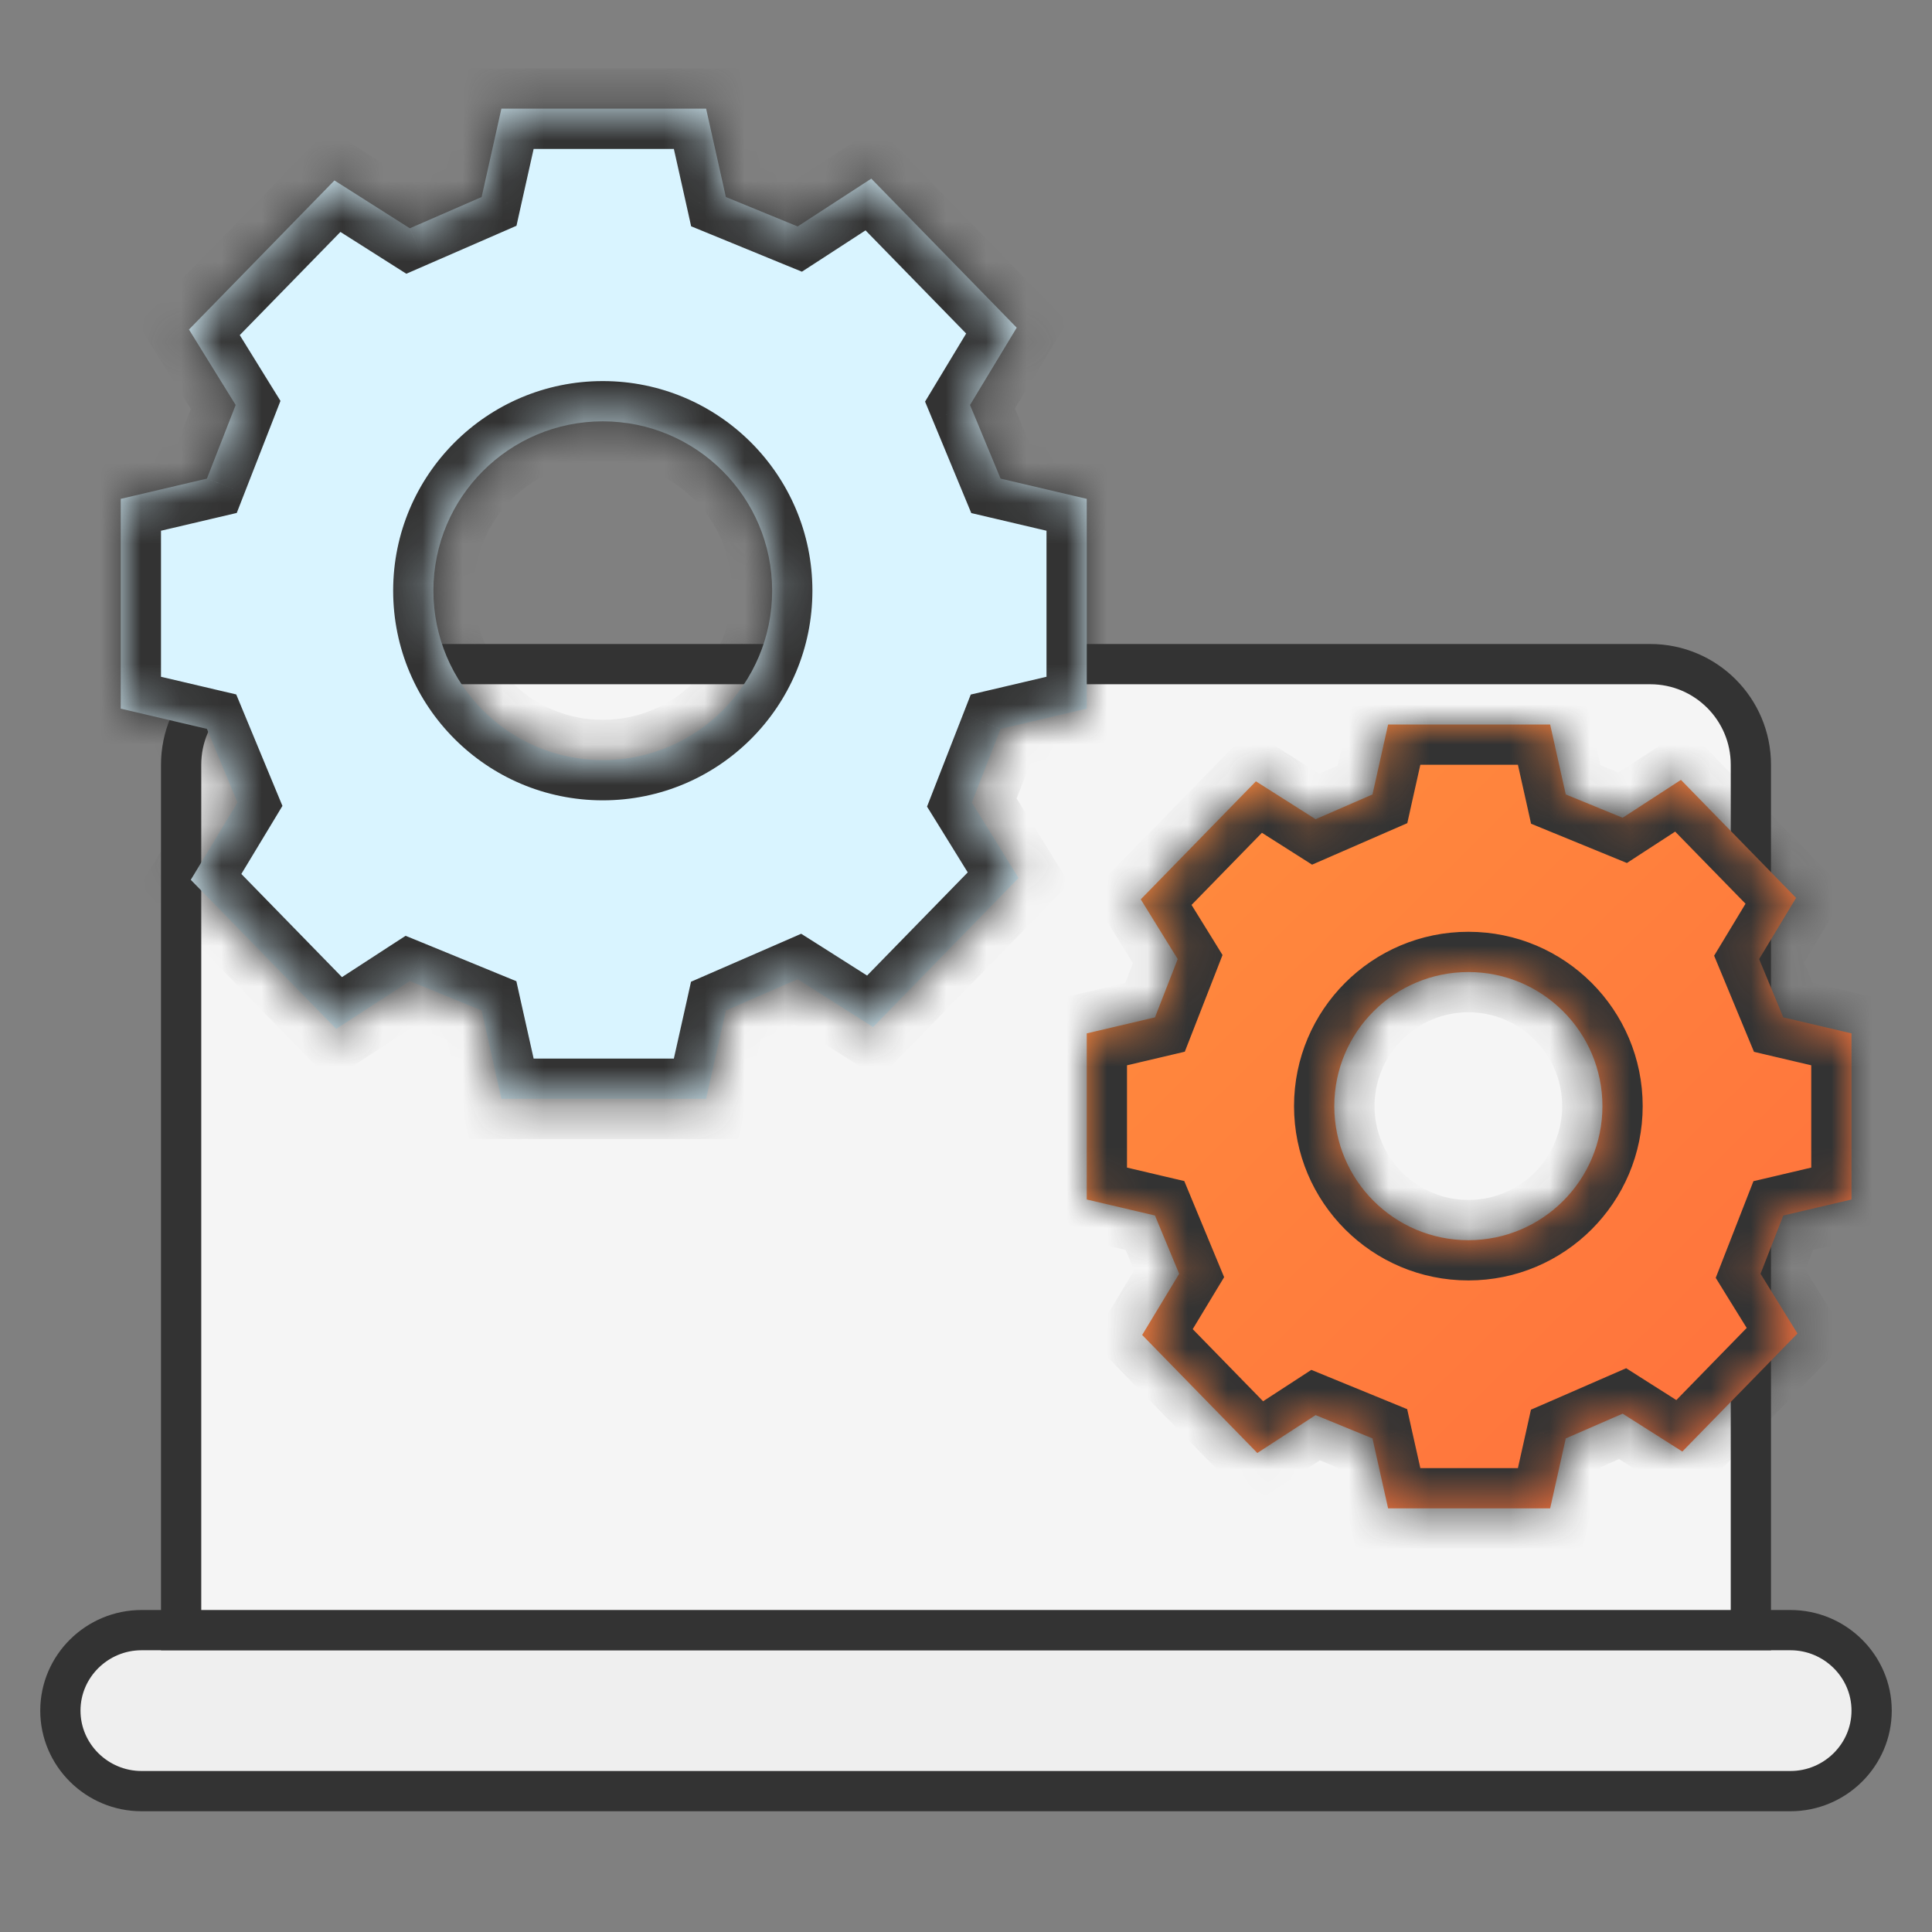
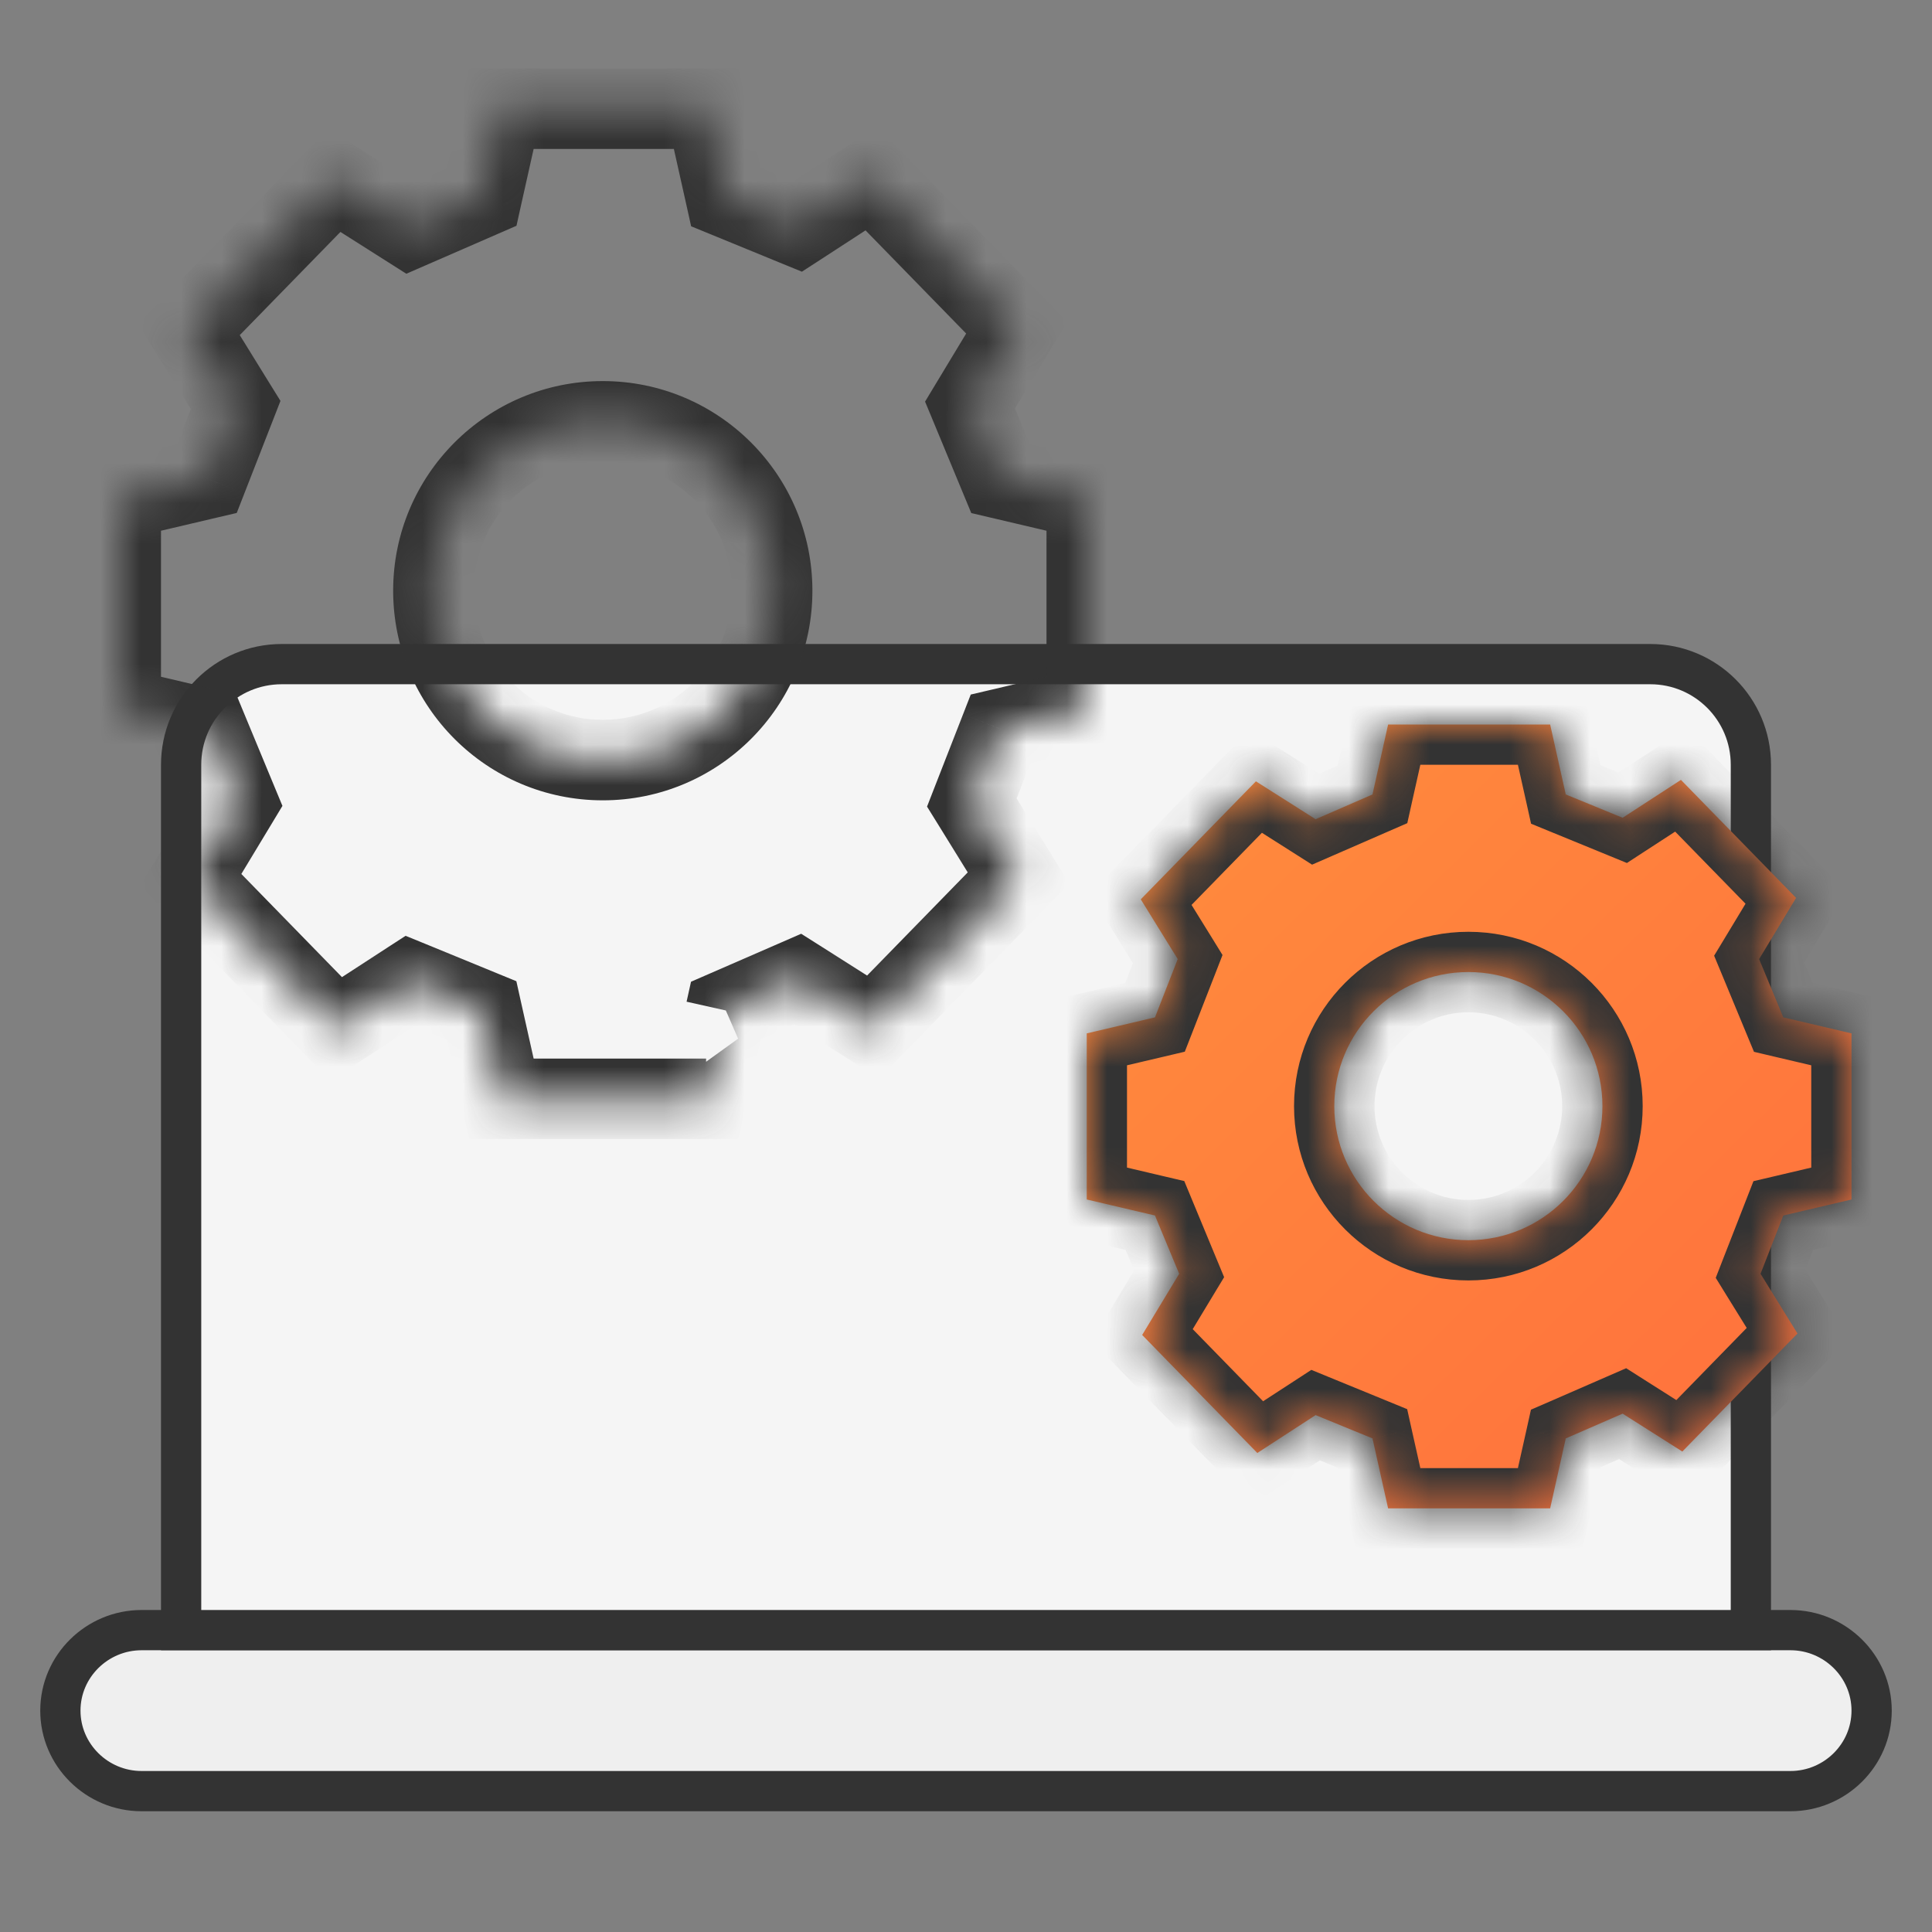
<svg xmlns="http://www.w3.org/2000/svg" width="48" height="48" viewBox="0 0 48 48" fill="none">
  <rect x="0" y="0" width="48" height="48" fill="#808080" stroke="none" />
  <path d="M3.517 44.5H44.483C45.588 44.5 46.5 43.606 46.5 42.5C46.5 41.394 45.588 40.5 44.483 40.5H3.517C2.412 40.5 1.5 41.394 1.5 42.5C1.5 43.606 2.412 44.5 3.517 44.5Z" fill="#EFEFEF" stroke="#333333" stroke-miterlimit="10" stroke-linecap="round" stroke-linejoin="round" />
  <path d="M4.5 19C4.5 17.619 5.619 16.5 7 16.5H41C42.381 16.5 43.5 17.619 43.5 19V40.5H4.5V19Z" fill="#F5F5F5" stroke="#333333" />
  <mask id="path-3-inside-1_523_2581" fill="white">
    <path fill-rule="evenodd" clip-rule="evenodd" d="M27 12.394V17.606L24.859 18.109L24.145 19.938L25.305 21.813L21.692 25.517L19.818 24.328L18.034 25.105L17.543 27.3H12.457L11.966 25.105L10.182 24.374L8.353 25.562L4.74 21.859L5.9 19.938L5.141 18.109L3 17.606V12.394L5.141 11.891L5.855 10.062L4.695 8.187L8.309 4.483L10.182 5.672L11.966 4.895L12.457 2.7H17.543L18.034 4.895L19.818 5.626L21.647 4.438L25.26 8.141L24.1 10.062L24.859 11.891L27 12.394ZM14.976 18.884C17.3 18.884 19.184 17 19.184 14.676C19.184 12.352 17.3 10.468 14.976 10.468C12.652 10.468 10.768 12.352 10.768 14.676C10.768 17 12.652 18.884 14.976 18.884Z" />
  </mask>
-   <path fill-rule="evenodd" clip-rule="evenodd" d="M27 12.394V17.606L24.859 18.109L24.145 19.938L25.305 21.813L21.692 25.517L19.818 24.328L18.034 25.105L17.543 27.3H12.457L11.966 25.105L10.182 24.374L8.353 25.562L4.74 21.859L5.9 19.938L5.141 18.109L3 17.606V12.394L5.141 11.891L5.855 10.062L4.695 8.187L8.309 4.483L10.182 5.672L11.966 4.895L12.457 2.7H17.543L18.034 4.895L19.818 5.626L21.647 4.438L25.26 8.141L24.1 10.062L24.859 11.891L27 12.394ZM14.976 18.884C17.3 18.884 19.184 17 19.184 14.676C19.184 12.352 17.3 10.468 14.976 10.468C12.652 10.468 10.768 12.352 10.768 14.676C10.768 17 12.652 18.884 14.976 18.884Z" fill="#D9F4FF" />
-   <path d="M27 17.606L27.229 18.58L28 18.399V17.606H27ZM27 12.394H28V11.601L27.229 11.42L27 12.394ZM24.859 18.109L24.63 17.136L24.118 17.256L23.927 17.746L24.859 18.109ZM24.145 19.938L23.213 19.575L23.032 20.04L23.295 20.464L24.145 19.938ZM25.305 21.813L26.021 22.511L26.567 21.952L26.155 21.287L25.305 21.813ZM21.692 25.517L21.156 26.361L21.841 26.796L22.407 26.215L21.692 25.517ZM19.818 24.328L20.354 23.483L19.905 23.199L19.419 23.411L19.818 24.328ZM18.034 25.105L17.634 24.188L17.168 24.391L17.058 24.887L18.034 25.105ZM17.543 27.3V28.3H18.344L18.519 27.518L17.543 27.3ZM12.457 27.3L11.481 27.518L11.656 28.3H12.457V27.3ZM11.966 25.105L12.942 24.887L12.829 24.378L12.346 24.18L11.966 25.105ZM10.182 24.374L10.562 23.448L10.077 23.25L9.637 23.535L10.182 24.374ZM8.353 25.562L7.637 26.261L8.21 26.848L8.898 26.401L8.353 25.562ZM4.74 21.859L3.884 21.342L3.484 22.004L4.024 22.557L4.74 21.859ZM5.9 19.938L6.756 20.455L7.017 20.022L6.823 19.555L5.9 19.938ZM5.141 18.109L6.065 17.726L5.869 17.253L5.37 17.136L5.141 18.109ZM3 17.606H2V18.399L2.771 18.58L3 17.606ZM3 12.394L2.771 11.42L2 11.601V12.394H3ZM5.141 11.891L5.37 12.864L5.882 12.744L6.073 12.254L5.141 11.891ZM5.855 10.062L6.787 10.425L6.968 9.96L6.705 9.536L5.855 10.062ZM4.695 8.187L3.979 7.489L3.433 8.048L3.845 8.713L4.695 8.187ZM8.309 4.483L8.844 3.639L8.159 3.204L7.593 3.785L8.309 4.483ZM10.182 5.672L9.646 6.516L10.095 6.801L10.582 6.589L10.182 5.672ZM11.966 4.895L12.366 5.812L12.832 5.609L12.942 5.113L11.966 4.895ZM12.457 2.7V1.7H11.656L11.481 2.482L12.457 2.7ZM17.543 2.7L18.519 2.482L18.344 1.7H17.543V2.7ZM18.034 4.895L17.058 5.113L17.171 5.622L17.654 5.82L18.034 4.895ZM19.818 5.626L19.439 6.552L19.923 6.75L20.363 6.465L19.818 5.626ZM21.647 4.438L22.363 3.739L21.79 3.152L21.102 3.599L21.647 4.438ZM25.26 8.141L26.116 8.658L26.516 7.996L25.976 7.443L25.26 8.141ZM24.1 10.062L23.244 9.545L22.983 9.978L23.177 10.445L24.1 10.062ZM24.859 11.891L23.935 12.274L24.131 12.747L24.63 12.864L24.859 11.891ZM28 17.606V12.394H26V17.606H28ZM25.087 19.083L27.229 18.58L26.771 16.633L24.63 17.136L25.087 19.083ZM25.077 20.302L25.79 18.473L23.927 17.746L23.213 19.575L25.077 20.302ZM26.155 21.287L24.995 19.412L23.295 20.464L24.454 22.339L26.155 21.287ZM22.407 26.215L26.021 22.511L24.589 21.115L20.976 24.818L22.407 26.215ZM19.282 25.172L21.156 26.361L22.227 24.672L20.354 23.483L19.282 25.172ZM18.433 26.022L20.217 25.245L19.419 23.411L17.634 24.188L18.433 26.022ZM18.519 27.518L19.009 25.323L17.058 24.887L16.567 27.082L18.519 27.518ZM12.457 28.3H17.543V26.3H12.457V28.3ZM10.991 25.323L11.481 27.518L13.433 27.082L12.942 24.887L10.991 25.323ZM9.803 25.299L11.587 26.03L12.346 24.18L10.562 23.448L9.803 25.299ZM8.898 26.401L10.727 25.212L9.637 23.535L7.808 24.724L8.898 26.401ZM4.024 22.557L7.637 26.261L9.069 24.864L5.456 21.16L4.024 22.557ZM5.044 19.421L3.884 21.342L5.596 22.376L6.756 20.455L5.044 19.421ZM4.218 18.492L4.976 20.321L6.823 19.555L6.065 17.726L4.218 18.492ZM2.771 18.58L4.913 19.083L5.37 17.136L3.229 16.633L2.771 18.58ZM2 12.394V17.606H4V12.394H2ZM4.913 10.917L2.771 11.42L3.229 13.367L5.37 12.864L4.913 10.917ZM4.923 9.698L4.21 11.527L6.073 12.254L6.787 10.425L4.923 9.698ZM3.845 8.713L5.005 10.588L6.705 9.536L5.546 7.661L3.845 8.713ZM7.593 3.785L3.979 7.489L5.411 8.885L9.024 5.182L7.593 3.785ZM10.718 4.828L8.844 3.639L7.773 5.328L9.646 6.516L10.718 4.828ZM11.567 3.978L9.783 4.755L10.582 6.589L12.366 5.812L11.567 3.978ZM11.481 2.482L10.991 4.677L12.942 5.113L13.433 2.918L11.481 2.482ZM17.543 1.7H12.457V3.7H17.543V1.7ZM19.009 4.677L18.519 2.482L16.567 2.918L17.058 5.113L19.009 4.677ZM20.197 4.701L18.413 3.97L17.654 5.82L19.439 6.552L20.197 4.701ZM21.102 3.599L19.273 4.788L20.363 6.465L22.192 5.276L21.102 3.599ZM25.976 7.443L22.363 3.739L20.931 5.136L24.544 8.84L25.976 7.443ZM24.956 10.579L26.116 8.658L24.404 7.624L23.244 9.545L24.956 10.579ZM25.782 11.508L25.024 9.679L23.177 10.445L23.935 12.274L25.782 11.508ZM27.229 11.42L25.087 10.917L24.63 12.864L26.771 13.367L27.229 11.42ZM18.184 14.676C18.184 16.448 16.748 17.884 14.976 17.884V19.884C17.853 19.884 20.184 17.553 20.184 14.676H18.184ZM14.976 11.468C16.748 11.468 18.184 12.905 18.184 14.676H20.184C20.184 11.8 17.853 9.468 14.976 9.468V11.468ZM11.768 14.676C11.768 12.905 13.205 11.468 14.976 11.468V9.468C12.1 9.468 9.768 11.8 9.768 14.676H11.768ZM14.976 17.884C13.205 17.884 11.768 16.448 11.768 14.676H9.768C9.768 17.553 12.1 19.884 14.976 19.884V17.884Z" fill="#333333" mask="url(#path-3-inside-1_523_2581)" />
+   <path d="M27 17.606L27.229 18.58L28 18.399V17.606H27ZM27 12.394H28V11.601L27.229 11.42L27 12.394ZM24.859 18.109L24.63 17.136L24.118 17.256L23.927 17.746L24.859 18.109ZM24.145 19.938L23.213 19.575L23.032 20.04L23.295 20.464L24.145 19.938ZM25.305 21.813L26.021 22.511L26.567 21.952L26.155 21.287L25.305 21.813ZM21.692 25.517L21.156 26.361L21.841 26.796L22.407 26.215L21.692 25.517ZM19.818 24.328L20.354 23.483L19.905 23.199L19.419 23.411L19.818 24.328ZM18.034 25.105L17.634 24.188L17.168 24.391L17.058 24.887L18.034 25.105ZM17.543 27.3V28.3H18.344L18.519 27.518L17.543 27.3ZM12.457 27.3L11.481 27.518L11.656 28.3H12.457V27.3ZM11.966 25.105L12.942 24.887L12.829 24.378L12.346 24.18L11.966 25.105ZM10.182 24.374L10.562 23.448L10.077 23.25L9.637 23.535L10.182 24.374ZM8.353 25.562L7.637 26.261L8.21 26.848L8.898 26.401L8.353 25.562ZM4.74 21.859L3.884 21.342L3.484 22.004L4.024 22.557L4.74 21.859ZM5.9 19.938L6.756 20.455L7.017 20.022L6.823 19.555L5.9 19.938ZM5.141 18.109L6.065 17.726L5.869 17.253L5.37 17.136L5.141 18.109ZM3 17.606H2V18.399L2.771 18.58L3 17.606ZM3 12.394L2.771 11.42L2 11.601V12.394H3ZM5.141 11.891L5.37 12.864L5.882 12.744L6.073 12.254L5.141 11.891ZM5.855 10.062L6.787 10.425L6.968 9.96L6.705 9.536L5.855 10.062ZM4.695 8.187L3.979 7.489L3.433 8.048L3.845 8.713L4.695 8.187ZM8.309 4.483L8.844 3.639L8.159 3.204L7.593 3.785L8.309 4.483ZM10.182 5.672L9.646 6.516L10.095 6.801L10.582 6.589L10.182 5.672ZM11.966 4.895L12.366 5.812L12.832 5.609L12.942 5.113L11.966 4.895ZM12.457 2.7V1.7H11.656L11.481 2.482L12.457 2.7ZM17.543 2.7L18.519 2.482L18.344 1.7H17.543V2.7ZM18.034 4.895L17.058 5.113L17.171 5.622L17.654 5.82L18.034 4.895ZM19.818 5.626L19.439 6.552L19.923 6.75L20.363 6.465L19.818 5.626ZM21.647 4.438L22.363 3.739L21.79 3.152L21.102 3.599L21.647 4.438ZM25.26 8.141L26.116 8.658L26.516 7.996L25.976 7.443L25.26 8.141ZM24.1 10.062L23.244 9.545L22.983 9.978L23.177 10.445L24.1 10.062ZM24.859 11.891L23.935 12.274L24.131 12.747L24.63 12.864L24.859 11.891ZM28 17.606V12.394H26V17.606H28ZM25.087 19.083L27.229 18.58L26.771 16.633L24.63 17.136L25.087 19.083ZM25.077 20.302L25.79 18.473L23.927 17.746L23.213 19.575L25.077 20.302ZM26.155 21.287L24.995 19.412L23.295 20.464L24.454 22.339L26.155 21.287ZM22.407 26.215L26.021 22.511L24.589 21.115L20.976 24.818L22.407 26.215ZM19.282 25.172L21.156 26.361L22.227 24.672L20.354 23.483L19.282 25.172ZM18.433 26.022L20.217 25.245L19.419 23.411L17.634 24.188L18.433 26.022ZM18.519 27.518L19.009 25.323L16.567 27.082L18.519 27.518ZM12.457 28.3H17.543V26.3H12.457V28.3ZM10.991 25.323L11.481 27.518L13.433 27.082L12.942 24.887L10.991 25.323ZM9.803 25.299L11.587 26.03L12.346 24.18L10.562 23.448L9.803 25.299ZM8.898 26.401L10.727 25.212L9.637 23.535L7.808 24.724L8.898 26.401ZM4.024 22.557L7.637 26.261L9.069 24.864L5.456 21.16L4.024 22.557ZM5.044 19.421L3.884 21.342L5.596 22.376L6.756 20.455L5.044 19.421ZM4.218 18.492L4.976 20.321L6.823 19.555L6.065 17.726L4.218 18.492ZM2.771 18.58L4.913 19.083L5.37 17.136L3.229 16.633L2.771 18.58ZM2 12.394V17.606H4V12.394H2ZM4.913 10.917L2.771 11.42L3.229 13.367L5.37 12.864L4.913 10.917ZM4.923 9.698L4.21 11.527L6.073 12.254L6.787 10.425L4.923 9.698ZM3.845 8.713L5.005 10.588L6.705 9.536L5.546 7.661L3.845 8.713ZM7.593 3.785L3.979 7.489L5.411 8.885L9.024 5.182L7.593 3.785ZM10.718 4.828L8.844 3.639L7.773 5.328L9.646 6.516L10.718 4.828ZM11.567 3.978L9.783 4.755L10.582 6.589L12.366 5.812L11.567 3.978ZM11.481 2.482L10.991 4.677L12.942 5.113L13.433 2.918L11.481 2.482ZM17.543 1.7H12.457V3.7H17.543V1.7ZM19.009 4.677L18.519 2.482L16.567 2.918L17.058 5.113L19.009 4.677ZM20.197 4.701L18.413 3.97L17.654 5.82L19.439 6.552L20.197 4.701ZM21.102 3.599L19.273 4.788L20.363 6.465L22.192 5.276L21.102 3.599ZM25.976 7.443L22.363 3.739L20.931 5.136L24.544 8.84L25.976 7.443ZM24.956 10.579L26.116 8.658L24.404 7.624L23.244 9.545L24.956 10.579ZM25.782 11.508L25.024 9.679L23.177 10.445L23.935 12.274L25.782 11.508ZM27.229 11.42L25.087 10.917L24.63 12.864L26.771 13.367L27.229 11.42ZM18.184 14.676C18.184 16.448 16.748 17.884 14.976 17.884V19.884C17.853 19.884 20.184 17.553 20.184 14.676H18.184ZM14.976 11.468C16.748 11.468 18.184 12.905 18.184 14.676H20.184C20.184 11.8 17.853 9.468 14.976 9.468V11.468ZM11.768 14.676C11.768 12.905 13.205 11.468 14.976 11.468V9.468C12.1 9.468 9.768 11.8 9.768 14.676H11.768ZM14.976 17.884C13.205 17.884 11.768 16.448 11.768 14.676H9.768C9.768 17.553 12.1 19.884 14.976 19.884V17.884Z" fill="#333333" mask="url(#path-3-inside-1_523_2581)" />
  <mask id="path-5-inside-2_523_2581" fill="white">
    <path fill-rule="evenodd" clip-rule="evenodd" d="M46 25.674V29.801L44.305 30.199L43.74 31.647L44.658 33.131L41.797 36.063L40.314 35.122L38.901 35.737L38.513 37.475H34.487L34.099 35.737L32.686 35.158L31.238 36.099L28.377 33.167L29.296 31.647L28.695 30.199L27 29.801V25.674L28.695 25.276L29.26 23.828L28.342 22.344L31.203 19.412L32.686 20.353L34.099 19.738L34.487 18H38.513L38.901 19.738L40.314 20.317L41.762 19.376L44.623 22.308L43.705 23.828L44.305 25.276L46 25.674ZM36.481 30.812C38.321 30.812 39.812 29.321 39.812 27.481C39.812 25.642 38.321 24.15 36.481 24.15C34.642 24.15 33.15 25.642 33.15 27.481C33.15 29.321 34.642 30.812 36.481 30.812Z" />
  </mask>
  <path fill-rule="evenodd" clip-rule="evenodd" d="M46 25.674V29.801L44.305 30.199L43.74 31.647L44.658 33.131L41.797 36.063L40.314 35.122L38.901 35.737L38.513 37.475H34.487L34.099 35.737L32.686 35.158L31.238 36.099L28.377 33.167L29.296 31.647L28.695 30.199L27 29.801V25.674L28.695 25.276L29.26 23.828L28.342 22.344L31.203 19.412L32.686 20.353L34.099 19.738L34.487 18H38.513L38.901 19.738L40.314 20.317L41.762 19.376L44.623 22.308L43.705 23.828L44.305 25.276L46 25.674ZM36.481 30.812C38.321 30.812 39.812 29.321 39.812 27.481C39.812 25.642 38.321 24.15 36.481 24.15C34.642 24.15 33.15 25.642 33.15 27.481C33.15 29.321 34.642 30.812 36.481 30.812Z" fill="url(#paint0_linear_523_2581)" />
  <path d="M46 29.801L46.229 30.774L47 30.593V29.801H46ZM46 25.674H47V24.882L46.229 24.701L46 25.674ZM44.305 30.199L44.076 29.226L43.564 29.346L43.373 29.835L44.305 30.199ZM43.74 31.647L42.808 31.283L42.627 31.748L42.889 32.173L43.74 31.647ZM44.658 33.131L45.374 33.83L45.92 33.27L45.508 32.605L44.658 33.131ZM41.797 36.063L41.262 36.908L41.947 37.342L42.513 36.762L41.797 36.063ZM40.314 35.122L40.85 34.278L40.402 33.993L39.915 34.205L40.314 35.122ZM38.901 35.737L38.502 34.821L38.036 35.023L37.926 35.519L38.901 35.737ZM38.513 37.475V38.475H39.314L39.489 37.693L38.513 37.475ZM34.487 37.475L33.511 37.693L33.686 38.475H34.487V37.475ZM34.099 35.737L35.074 35.519L34.961 35.01L34.478 34.812L34.099 35.737ZM32.686 35.158L33.065 34.233L32.58 34.034L32.141 34.32L32.686 35.158ZM31.238 36.099L30.522 36.798L31.095 37.385L31.783 36.938L31.238 36.099ZM28.377 33.167L27.521 32.65L27.122 33.312L27.662 33.866L28.377 33.167ZM29.296 31.647L30.151 32.164L30.413 31.731L30.219 31.264L29.296 31.647ZM28.695 30.199L29.619 29.816L29.423 29.343L28.924 29.226L28.695 30.199ZM27 29.801H26V30.593L26.771 30.774L27 29.801ZM27 25.674L26.771 24.701L26 24.882V25.674H27ZM28.695 25.276L28.924 26.25L29.436 26.129L29.627 25.64L28.695 25.276ZM29.26 23.828L30.192 24.192L30.373 23.727L30.111 23.302L29.26 23.828ZM28.342 22.344L27.626 21.645L27.08 22.205L27.492 22.87L28.342 22.344ZM31.203 19.412L31.738 18.567L31.053 18.133L30.487 18.713L31.203 19.412ZM32.686 20.353L32.15 21.197L32.598 21.482L33.085 21.27L32.686 20.353ZM34.099 19.738L34.498 20.654L34.964 20.451L35.074 19.956L34.099 19.738ZM34.487 18V17H33.686L33.511 17.782L34.487 18ZM38.513 18L39.489 17.782L39.314 17H38.513V18ZM38.901 19.738L37.926 19.956L38.039 20.465L38.522 20.663L38.901 19.738ZM40.314 20.317L39.935 21.242L40.42 21.441L40.859 21.155L40.314 20.317ZM41.762 19.376L42.478 18.677L41.905 18.09L41.217 18.537L41.762 19.376ZM44.623 22.308L45.479 22.825L45.878 22.163L45.339 21.609L44.623 22.308ZM43.705 23.828L42.849 23.311L42.587 23.744L42.781 24.211L43.705 23.828ZM44.305 25.276L43.381 25.659L43.577 26.132L44.076 26.25L44.305 25.276ZM47 29.801V25.674H45V29.801H47ZM44.533 31.172L46.229 30.774L45.771 28.827L44.076 29.226L44.533 31.172ZM44.671 32.011L45.236 30.563L43.373 29.835L42.808 31.283L44.671 32.011ZM45.508 32.605L44.59 31.121L42.889 32.173L43.808 33.657L45.508 32.605ZM42.513 36.762L45.374 33.83L43.942 32.433L41.082 35.365L42.513 36.762ZM39.778 35.966L41.262 36.908L42.333 35.219L40.85 34.278L39.778 35.966ZM39.301 36.654L40.714 36.039L39.915 34.205L38.502 34.821L39.301 36.654ZM39.489 37.693L39.877 35.956L37.926 35.519L37.537 37.257L39.489 37.693ZM34.487 38.475H38.513V36.475H34.487V38.475ZM33.123 35.956L33.511 37.693L35.463 37.257L35.074 35.519L33.123 35.956ZM32.306 36.084L33.719 36.663L34.478 34.812L33.065 34.233L32.306 36.084ZM31.783 36.938L33.231 35.997L32.141 34.32L30.693 35.261L31.783 36.938ZM27.662 33.866L30.522 36.798L31.954 35.401L29.093 32.469L27.662 33.866ZM28.439 31.13L27.521 32.65L29.233 33.684L30.151 32.164L28.439 31.13ZM27.771 30.582L28.372 32.03L30.219 31.264L29.619 29.816L27.771 30.582ZM26.771 30.774L28.466 31.172L28.924 29.226L27.229 28.827L26.771 30.774ZM26 25.674V29.801H28V25.674H26ZM28.466 24.302L26.771 24.701L27.229 26.648L28.924 26.25L28.466 24.302ZM28.329 23.465L27.764 24.912L29.627 25.64L30.192 24.192L28.329 23.465ZM27.492 22.87L28.41 24.354L30.111 23.302L29.192 21.818L27.492 22.87ZM30.487 18.713L27.626 21.645L29.058 23.042L31.918 20.11L30.487 18.713ZM33.222 19.509L31.738 18.567L30.667 20.256L32.15 21.197L33.222 19.509ZM33.699 18.821L32.286 19.436L33.085 21.27L34.498 20.654L33.699 18.821ZM33.511 17.782L33.123 19.519L35.074 19.956L35.463 18.218L33.511 17.782ZM38.513 17H34.487V19H38.513V17ZM39.877 19.519L39.489 17.782L37.537 18.218L37.926 19.956L39.877 19.519ZM40.694 19.392L39.281 18.812L38.522 20.663L39.935 21.242L40.694 19.392ZM41.217 18.537L39.769 19.478L40.859 21.155L42.307 20.214L41.217 18.537ZM45.339 21.609L42.478 18.677L41.046 20.074L43.907 23.006L45.339 21.609ZM44.56 24.345L45.479 22.825L43.767 21.791L42.849 23.311L44.56 24.345ZM45.229 24.893L44.628 23.445L42.781 24.211L43.381 25.659L45.229 24.893ZM46.229 24.701L44.533 24.302L44.076 26.25L45.771 26.648L46.229 24.701ZM38.812 27.481C38.812 28.769 37.769 29.812 36.481 29.812V31.812C38.873 31.812 40.812 29.873 40.812 27.481H38.812ZM36.481 25.15C37.769 25.15 38.812 26.194 38.812 27.481H40.812C40.812 25.089 38.873 23.15 36.481 23.15V25.15ZM34.15 27.481C34.15 26.194 35.194 25.15 36.481 25.15V23.15C34.089 23.15 32.15 25.089 32.15 27.481H34.15ZM36.481 29.812C35.194 29.812 34.15 28.769 34.15 27.481H32.15C32.15 29.873 34.089 31.812 36.481 31.812V29.812Z" fill="#333333" mask="url(#path-5-inside-2_523_2581)" />
  <defs>
    <linearGradient id="paint0_linear_523_2581" x1="27" y1="17.239" x2="46.487" y2="36.994" gradientUnits="userSpaceOnUse">
      <stop stop-color="#FF8E3D" />
      <stop offset="1" stop-color="#FF6F3D" />
    </linearGradient>
  </defs>
</svg>